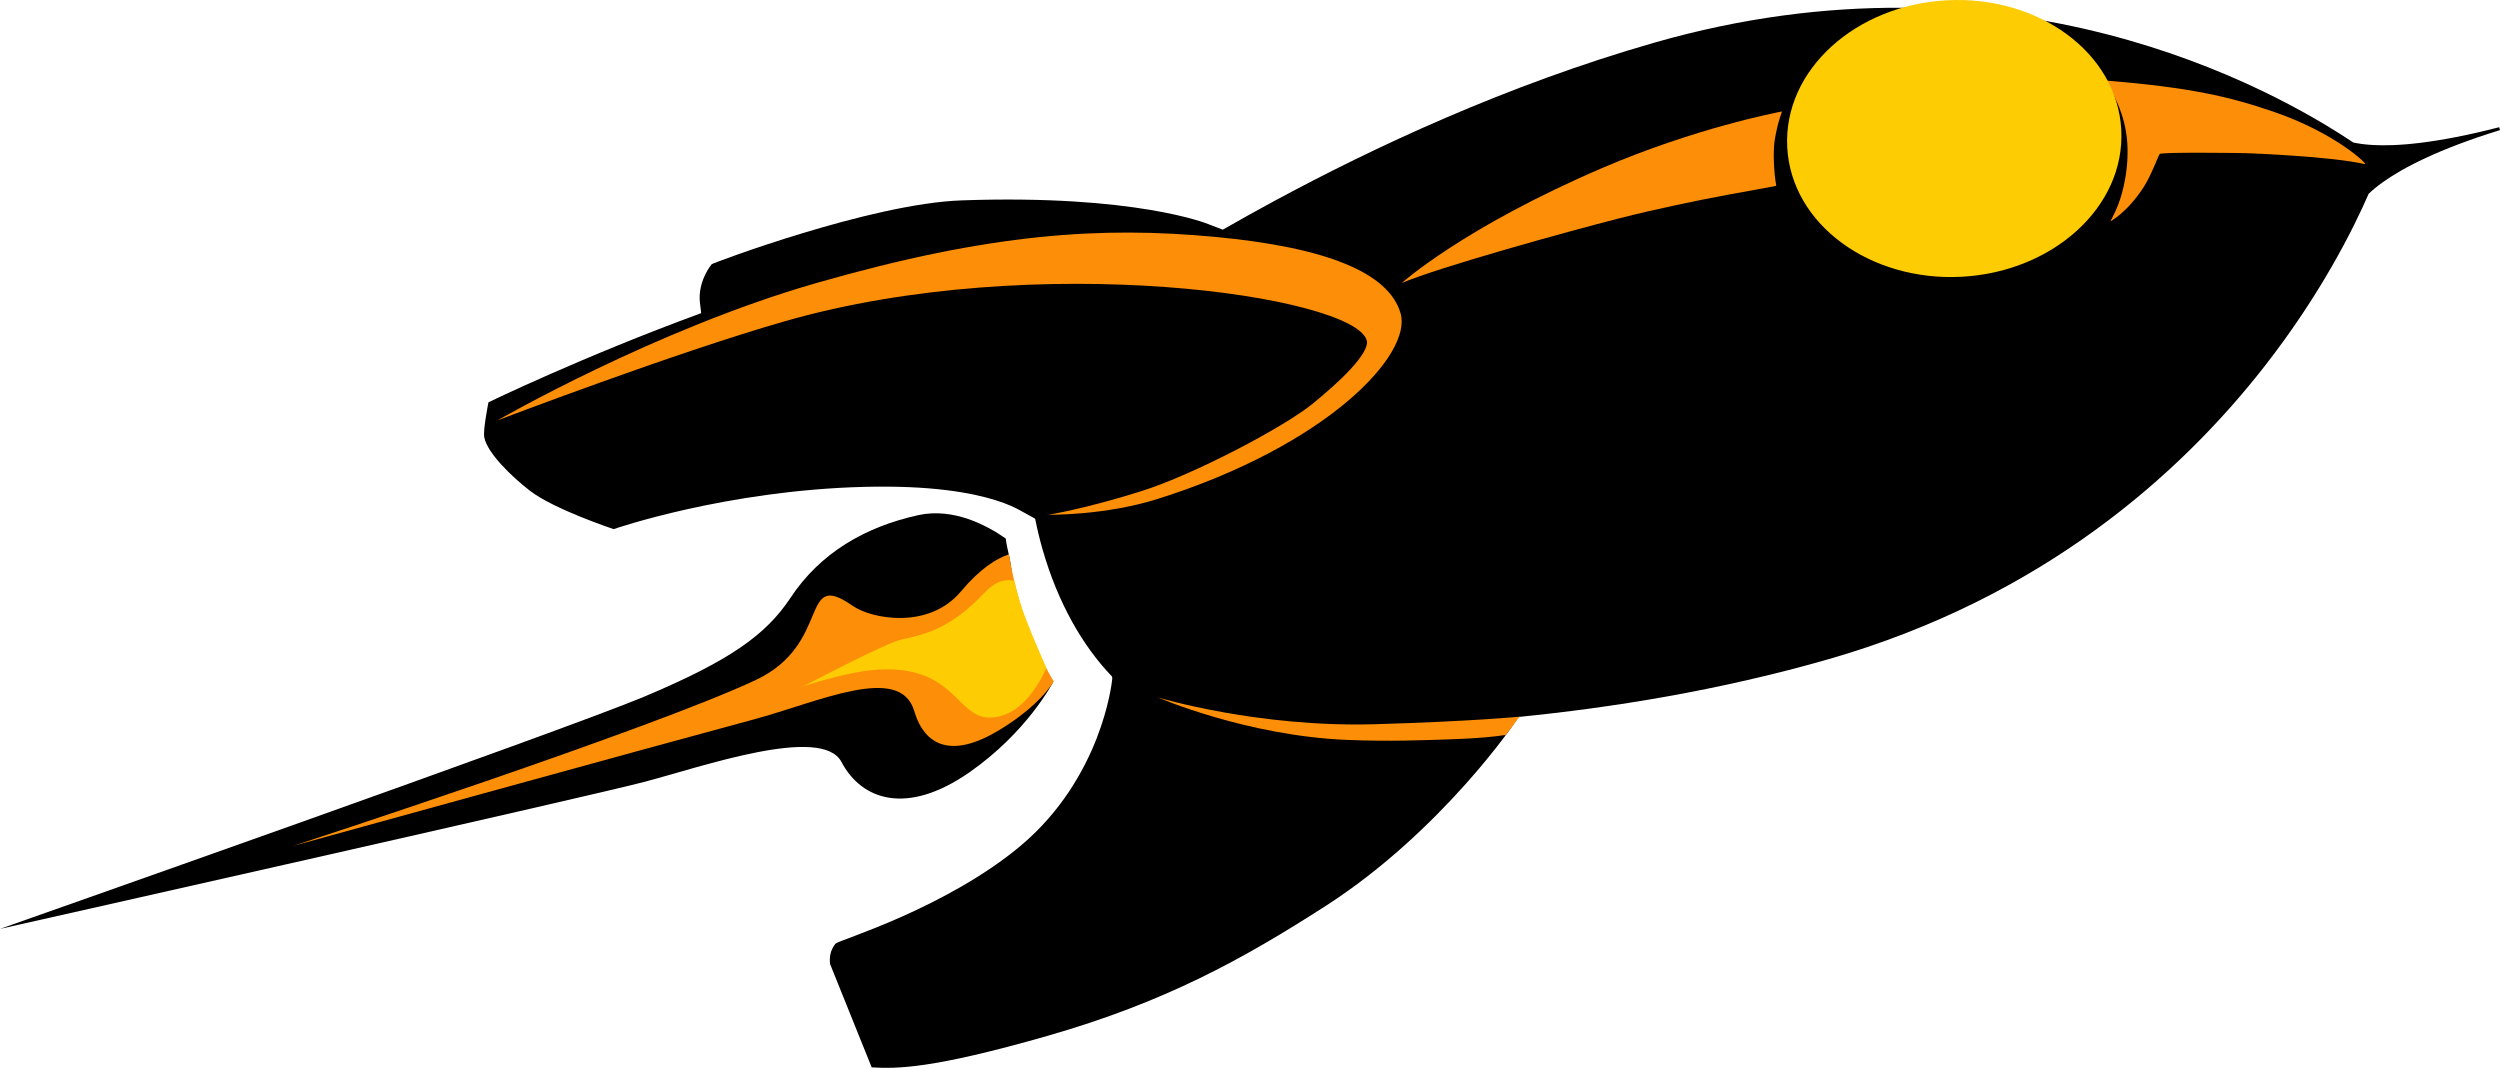
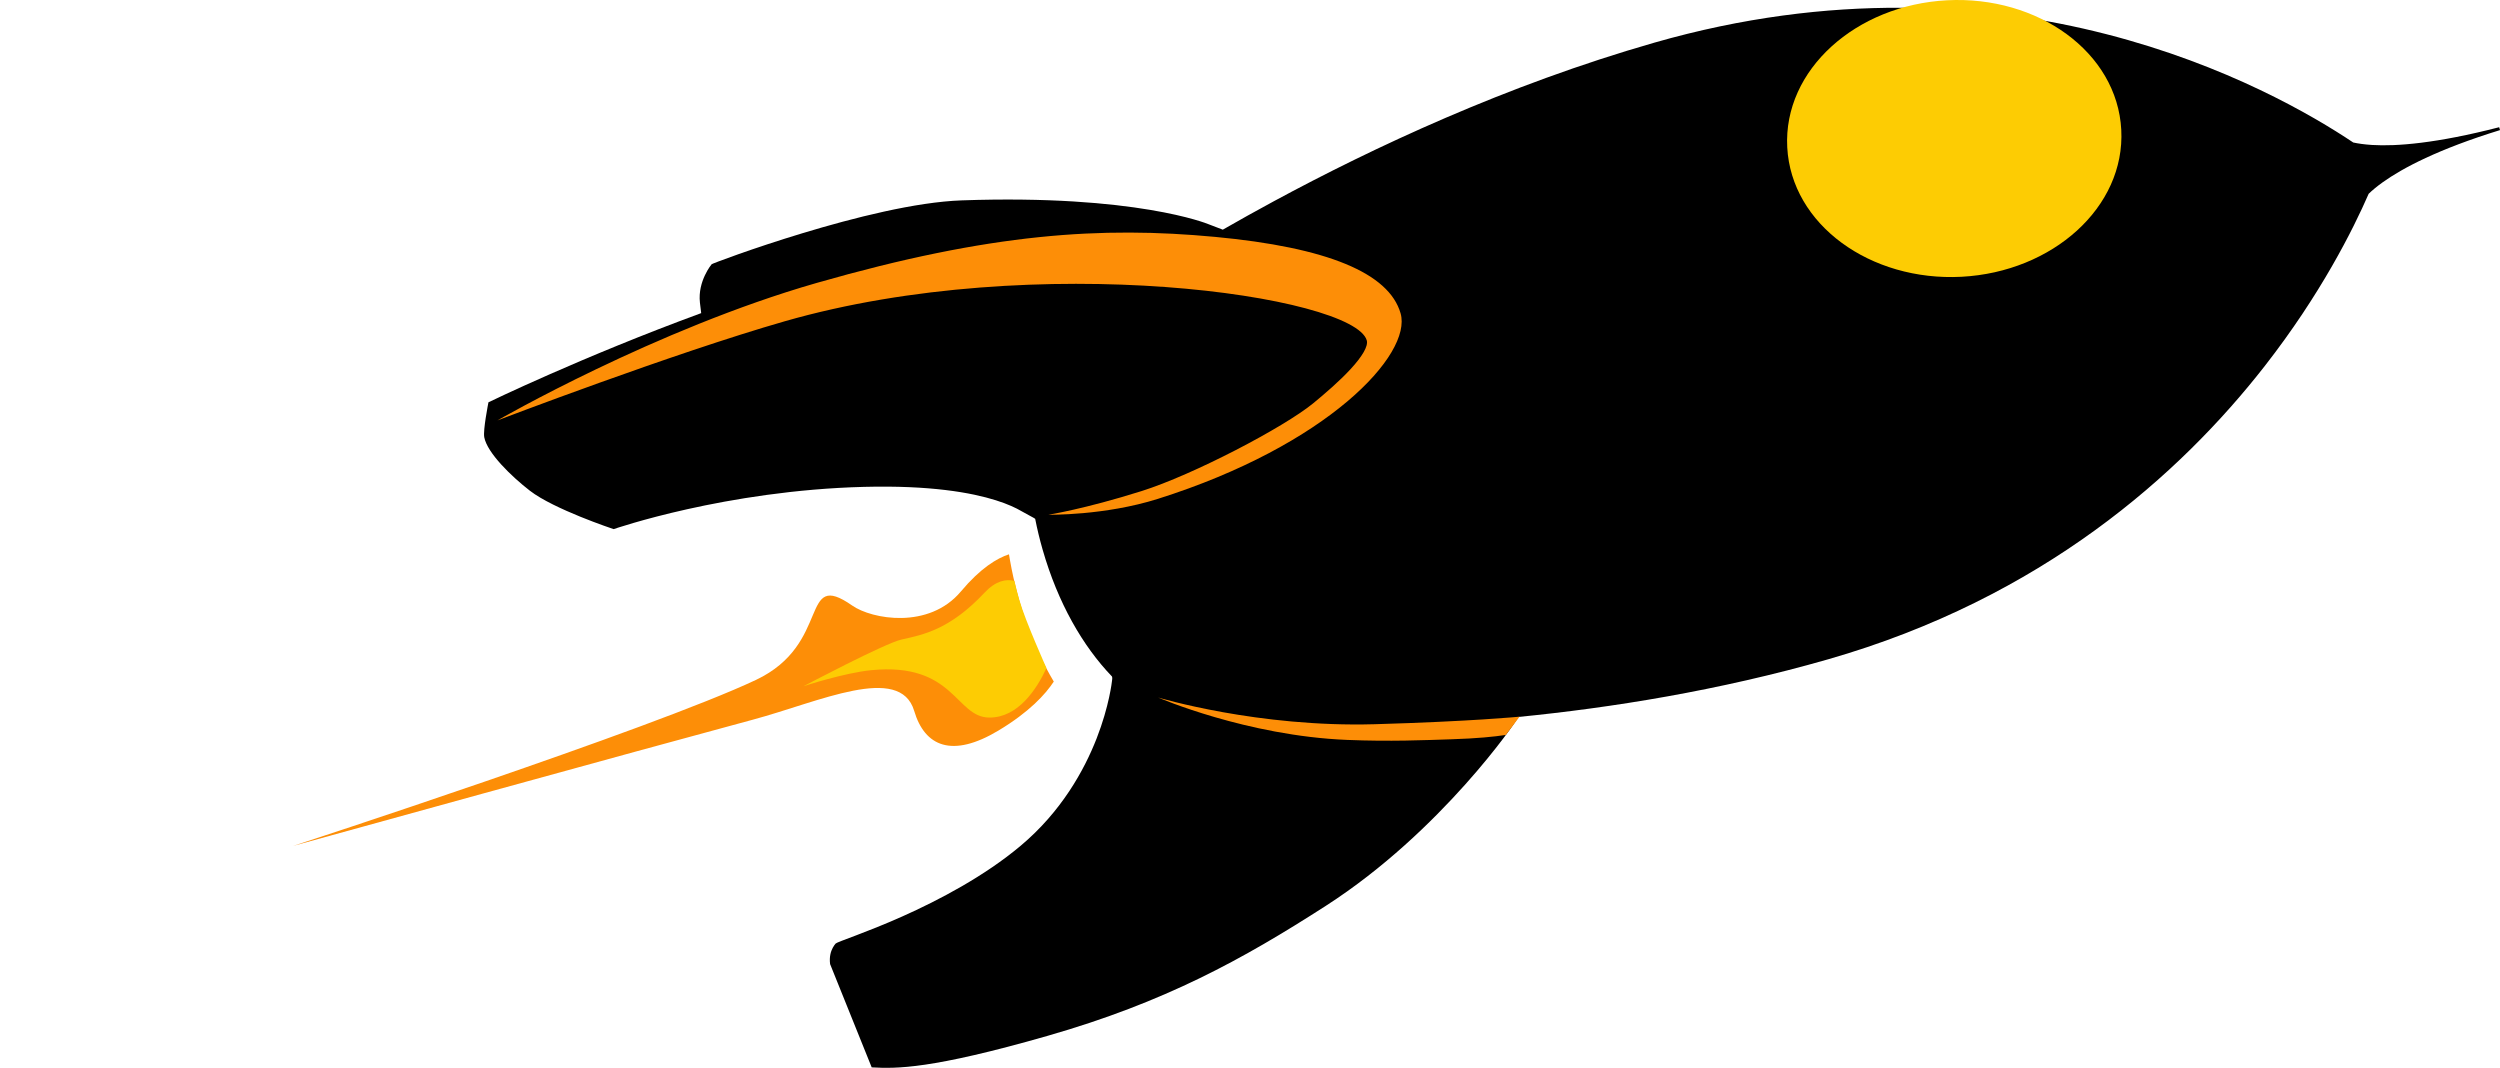
<svg xmlns="http://www.w3.org/2000/svg" xmlns:ns1="http://sodipodi.sourceforge.net/DTD/sodipodi-0.dtd" xmlns:ns2="http://www.inkscape.org/namespaces/inkscape" height="183.847" width="430.423" viewBox="0 0 430.423 183.847" version="1.1" id="svg25" ns1:docname="cccv_logo.svg" ns2:version="1.0.1 (3bc2e813f5, 2020-09-07, custom)">
  <ns1:namedview pagecolor="#ffffff" bordercolor="#666666" borderopacity="1" objecttolerance="10" gridtolerance="10" guidetolerance="10" ns2:pageopacity="0" ns2:pageshadow="2" ns2:window-width="2558" ns2:window-height="1400" id="namedview27" showgrid="false" ns2:zoom="2.1371598" ns2:cx="163.63727" ns2:cy="58.396385" ns2:window-x="0" ns2:window-y="38" ns2:window-maximized="0" ns2:current-layer="svg25" ns2:document-rotation="0" fit-margin-top="0" fit-margin-left="0" fit-margin-right="0" fit-margin-bottom="0" />
  <defs id="defs4">
    <style type="text/css" id="style2">
.p0 { stroke:none;fill:#000000; }
.p1 { stroke:none;fill:#fd8e07; }
.p2 { stroke:none;fill:#fdcc03; }
</style>
  </defs>
  <g transform="matrix(1,0,0,-1,-71.638,684.758)" id="page-1" xml:space="preserve">
    <path d="m 501.915,-662.854 c -10.78,2.78 -17.696,3.318 -21.893,3.054 -1.34,-0.085 -2.401,-0.246 -3.226,-0.424 -13.969,-9.354 -59.366,-34.672 -120.321,-17.193 -25.523,7.319 -48.48,18.101 -65.487,27.288 -3.152,1.703 -6.099,3.351 -8.82,4.912 0,0 -2.537,-0.969 -2.537,-0.969 -0.074,-0.03 -12.446,-5.126 -42.435,-4.074 -7.901,0.277 -18.622,2.999 -27.331,5.634 -8.727,2.64 -15.616,5.258 -15.7,5.359 -0.017,0.02 -0.62,0.745 -1.17,1.921 -0.55,1.174 -1.061,2.828 -0.852,4.689 0.079,0.703 0.152,1.296 0.219,1.809 -20.448,7.498 -36.63,15.355 -36.63,15.355 0,0 -0.269,1.382 -0.465,2.655 -0.187,1.22 -0.378,2.725 -0.253,3.375 0.517,2.694 4.663,6.723 7.851,9.191 2.07,1.603 5.659,3.245 8.68,4.475 3.042,1.238 5.741,2.138 5.741,2.138 0,0 4.941,-1.707 12.697,-3.434 7.765,-1.73 18.51,-3.536 30.431,-3.841 11.387,-0.292 18.472,0.983 22.693,2.314 2.11,0.665 3.504,1.344 4.361,1.848 0.819,0.482 2.381,1.269 2.396,1.34 0.339,1.733 0.764,3.498 1.278,5.291 2.644,9.218 6.92,16.625 11.928,21.838 0,0 0.141,0.152 0.011,0.841 0,0 -0.455,4.256 -2.627,9.816 -2.181,5.581 -6.1,12.618 -13.06,18.477 -6.24,5.254 -14.098,9.381 -20.413,12.199 -6.302,2.812 -11.129,4.336 -11.469,4.662 -0.14,0.16 -0.32,0.396 -0.489,0.708 -0.339,0.628 -0.63,1.555 -0.468,2.826 0,0 7.162,17.786 7.162,17.786 4.261,0.227 10.172,0.336 30.296,-5.434 20.155,-5.779 33.518,-13.129 47.893,-22.379 10.01,-6.442 18.235,-14.451 23.957,-20.844 5.731,-6.403 8.989,-11.243 9.093,-11.559 0.008,-0.031 0.016,-0.074 0.023,-0.109 16.086,-1.589 34.573,-4.532 53.376,-9.924 36.895,-10.579 60.67,-31.872 75.218,-50.52 9.605,-12.312 15.189,-23.469 17.878,-29.639 0.595,-0.569 1.38,-1.236 2.415,-1.977 3.42,-2.448 9.571,-5.711 20.197,-8.984 0,0 -0.146,-0.496 -0.146,-0.496 z" transform="scale(1,-1)" class="p0" id="path6" />
-     <path d="m 238.441,-551.718 c -10.639,7.365 -18.44,4.768 -21.933,-1.858 -3.377,-6.407 -24.031,0.825 -33.881,3.422 -9.851,2.598 -110.989,25.324 -110.989,25.324 0,0 97.055,-34.156 110.877,-39.969 14.782,-6.217 21.001,-10.647 25.242,-17.061 5.105,-7.72 12.84,-12.191 21.969,-14.204 6.073,-1.339 11.867,1.781 15.065,4.02 0.152,1.295 0.535,2.601 0.766,3.912 0.558,3.167 1.433,13.686 7.352,20.889 0,0 -4.455,8.594 -14.467,15.525 z" transform="scale(1,-1)" class="p0" id="path8" />
-     <path d="m 434.188,-670.892 c 0,0 2.835,4.375 3.484,8.883 0.042,0.291 0.917,4.5 -0.698,10.51 -0.723,2.689 -2.01,4.86 -2.01,4.86 0,0 2.917,-1.495 5.777,-5.953 1.274,-1.984 2.481,-5.314 2.723,-5.652 0.25,-0.349 13.584,-0.182 14.917,-0.141 1.001,0.031 14.765,0.563 20.421,1.891 0.686,0.161 -5.047,-5.328 -15.464,-8.932 -7.921,-2.74 -14.635,-4.267 -29.15,-5.467 z" transform="scale(1,-1)" class="p1" id="path10" />
+     <path d="m 434.188,-670.892 z" transform="scale(1,-1)" class="p1" id="path10" />
    <path d="m 206.76,-629.447 c -19.289,5.531 -49.483,17.075 -49.483,17.075 0,0 27.221,-15.717 54.981,-23.677 29.996,-8.601 49.069,-9.752 68.565,-7.925 19.337,1.813 29.962,6.221 31.954,13.166 2.033,7.09 -12.578,22.715 -41.782,31.938 -9.232,2.916 -18.854,2.732 -18.854,2.732 0,0 6.114,-0.946 16.018,-4.064 8.928,-2.811 24.559,-11.008 29.567,-15.116 2.003,-1.643 4.519,-3.81 6.435,-5.883 2.004,-2.172 3.076,-3.963 2.793,-4.952 -2.211,-7.708 -56.919,-15.703 -100.195,-3.295" transform="scale(1,-1)" class="p1" id="path12" />
    <path fill-rule="evenodd" d="m 333.262,-561.368 c 0,0 -2.357,3.142 -2.357,3.142 -2.014,0.308 -4.898,0.607 -9.461,0.752 -4.568,0.145 -10.418,0.409 -17.891,0.105 -17.28,-0.702 -32.52,-7.297 -32.52,-7.297 0,0 4.334,1.302 11.154,2.528 6.828,1.227 16.147,2.356 26.11,2.069 16.631,-0.479 24.965,-1.299 24.965,-1.299" transform="scale(1,-1)" class="p1" id="path14" />
    <path d="m 253.068,-567.411 c -1.44,2.194 -4.213,5.242 -9.524,8.429 -7.972,4.783 -12.688,2.762 -14.508,-3.371 -2.438,-8.221 -16.375,-1.562 -27.743,1.492 -18.192,4.887 -79.201,21.747 -79.201,21.747 0,0 61.749,-20.109 79.695,-28.582 13.13,-6.199 7.441,-19.186 16.571,-12.807 3.406,2.379 13.218,4.139 18.716,-2.423 3.379,-4.032 6.233,-5.725 8.279,-6.398 0,0 0.174,1.024 0.174,1.024 1.371,7.782 3.989,14.92 7.541,20.889" transform="scale(1,-1)" class="p1" id="path16" />
-     <path d="m 350.271,-647.13 c -8.566,2.189 -30.928,8.367 -37.294,11.102 0,0 10.55,-9.533 34.604,-19.842 15.94,-6.831 29.883,-9.503 30.842,-9.695 0.112,-0.022 -0.684,1.516 -1.239,4.955 -0.304,1.881 -0.147,5.61 0.273,7.826 0.03,0.159 -13.499,2.156 -27.186,5.655 z" transform="scale(1,-1)" class="p1" id="path18" />
    <path d="m 247.169,-581.341 c -0.321,-1.117 -0.616,-2.253 -0.883,-3.407 -1.44,-0.36 -3.213,-0.027 -5.151,2.038 -5.924,6.312 -10.483,7.223 -14.274,8.057 -2.842,0.624 -16.872,8.037 -16.872,8.037 0,0 7.008,-2.301 11.654,-2.758 14.33,-1.407 14.493,8.129 20.318,8.159 4.964,0.025 8.164,-4.89 9.848,-8.517 0,0 -3.632,-8.1 -4.64,-11.609 z" transform="scale(1,-1)" class="p2" id="path20" />
    <path d="m 436.856,-662.414 c 0.699,13.346 -11.848,24.488 -27.507,25.309 -15.658,0.82 -29.303,-8.95 -30.003,-22.296 -0.698,-13.347 11.849,-24.489 27.508,-25.309 15.658,-0.821 29.302,8.949 30.002,22.296" transform="scale(1,-1)" class="p2" id="path22" />
  </g>
</svg>